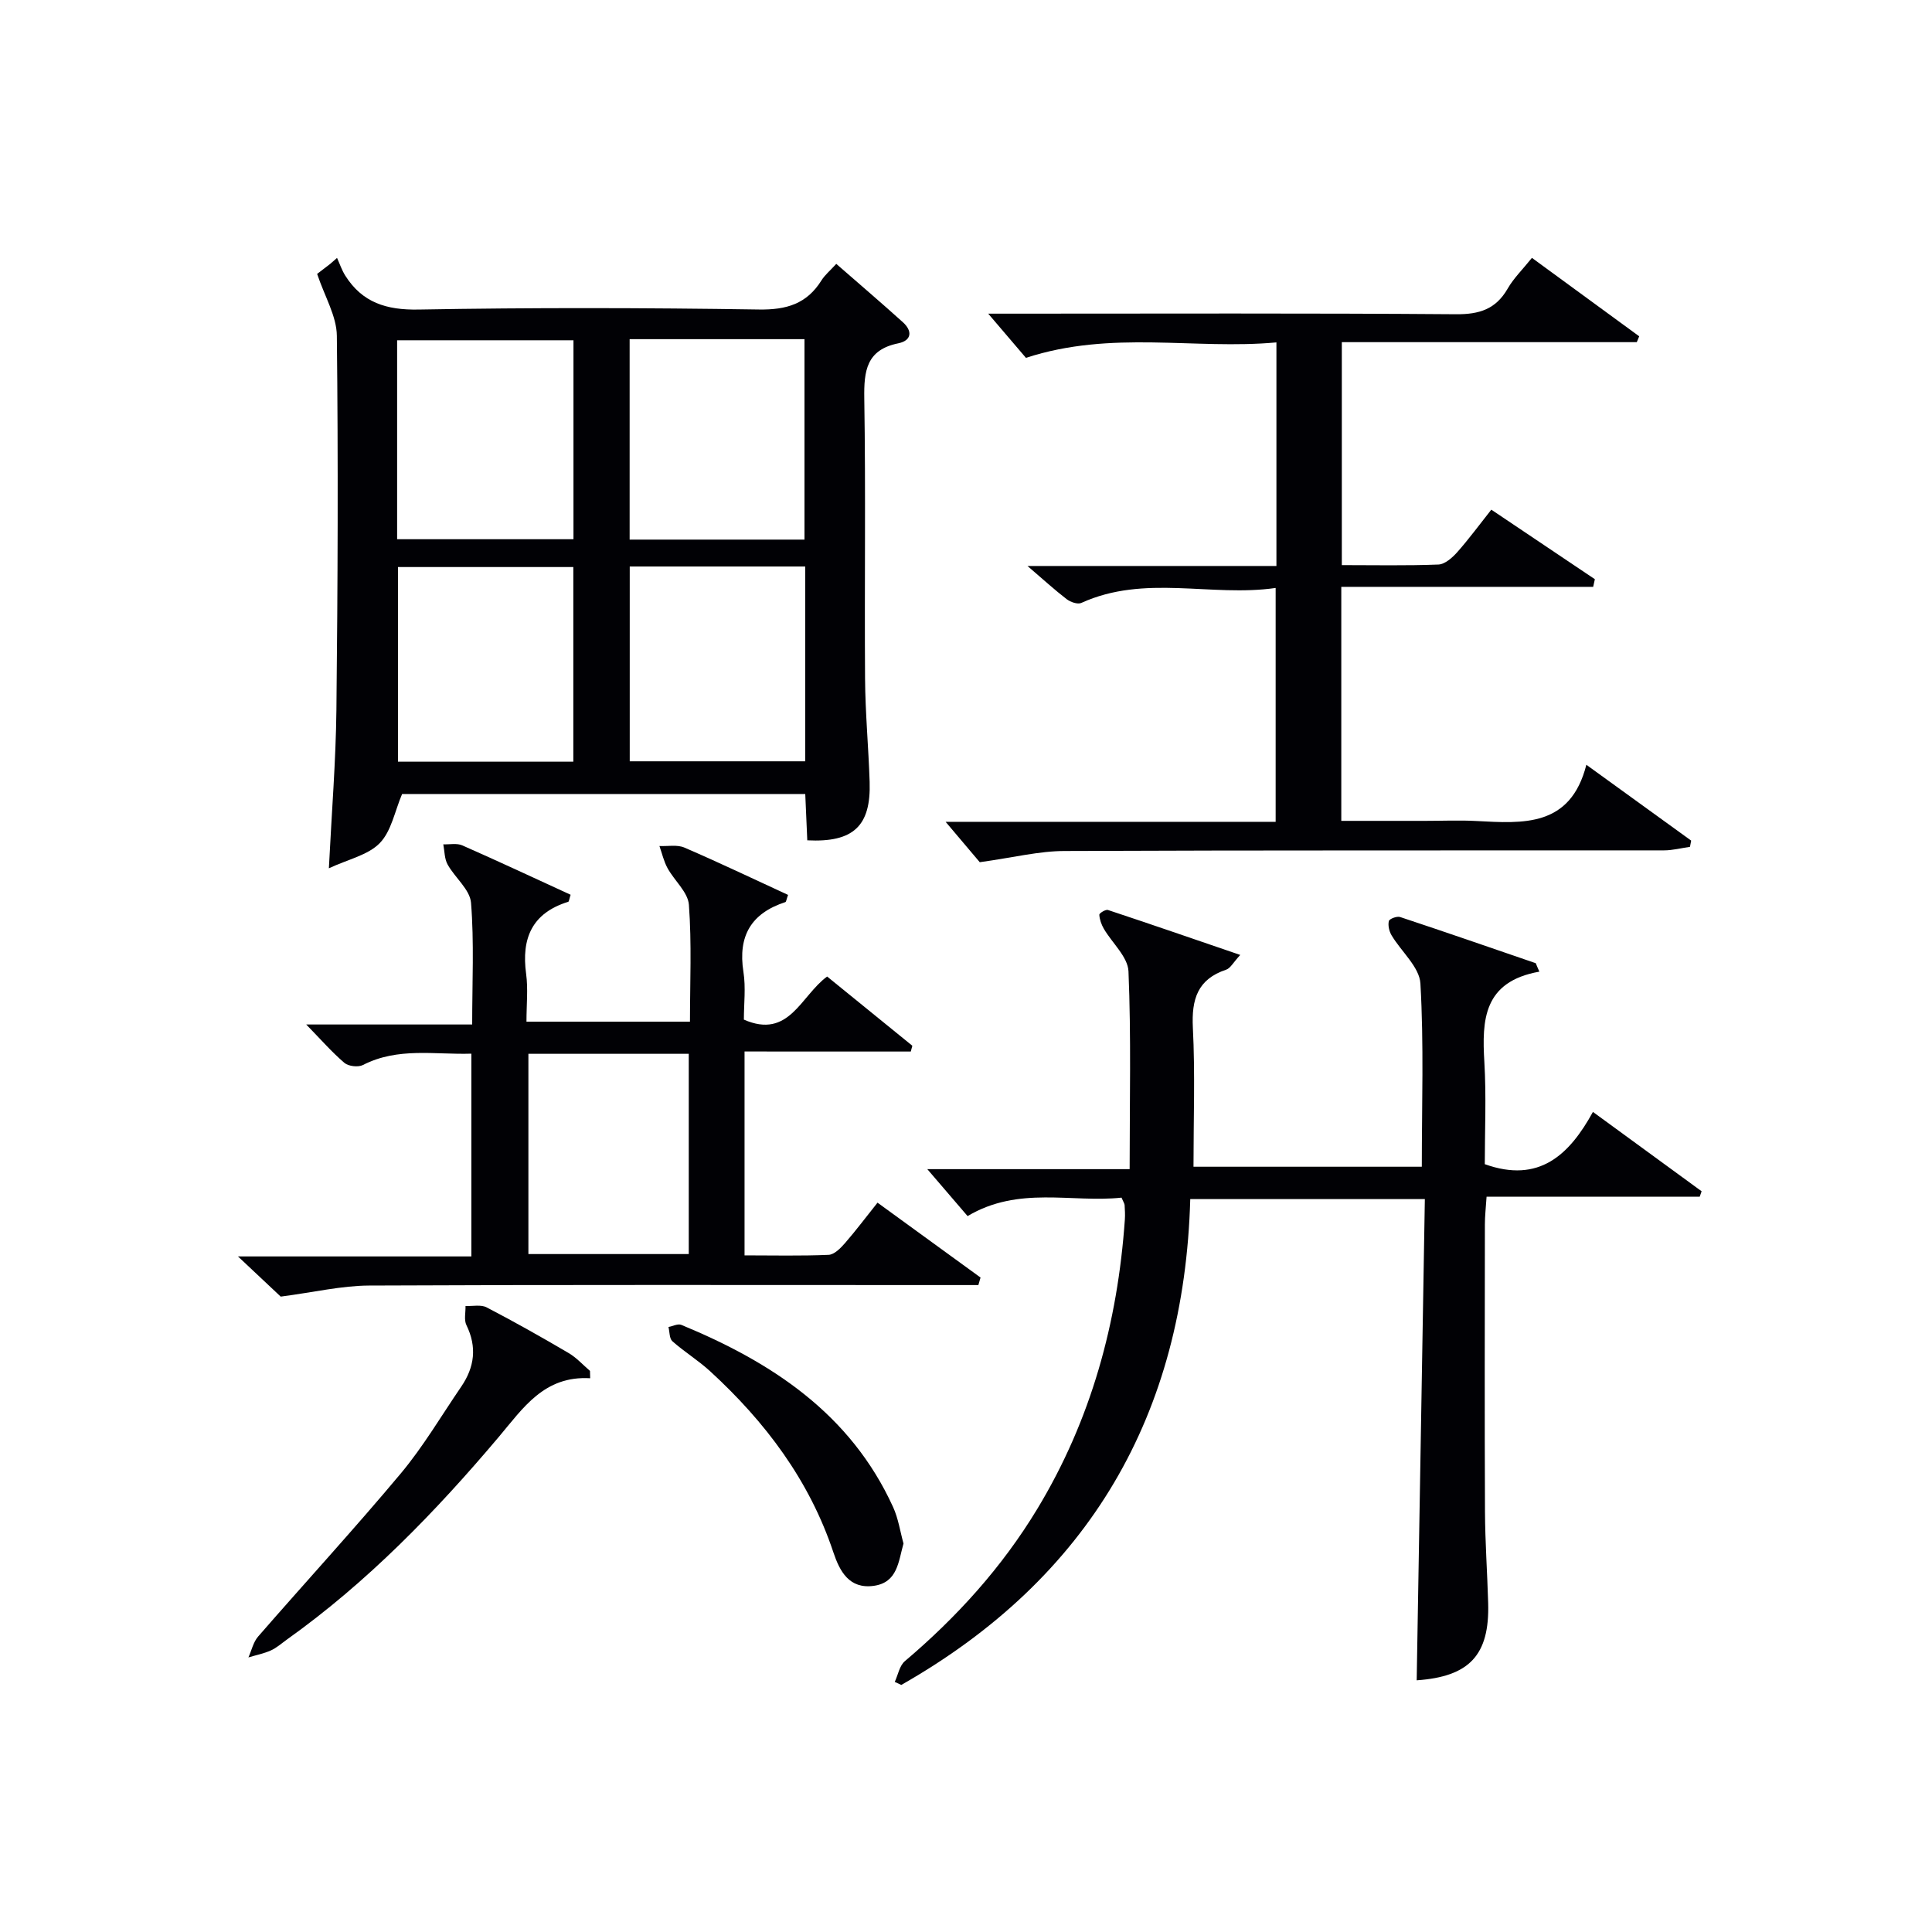
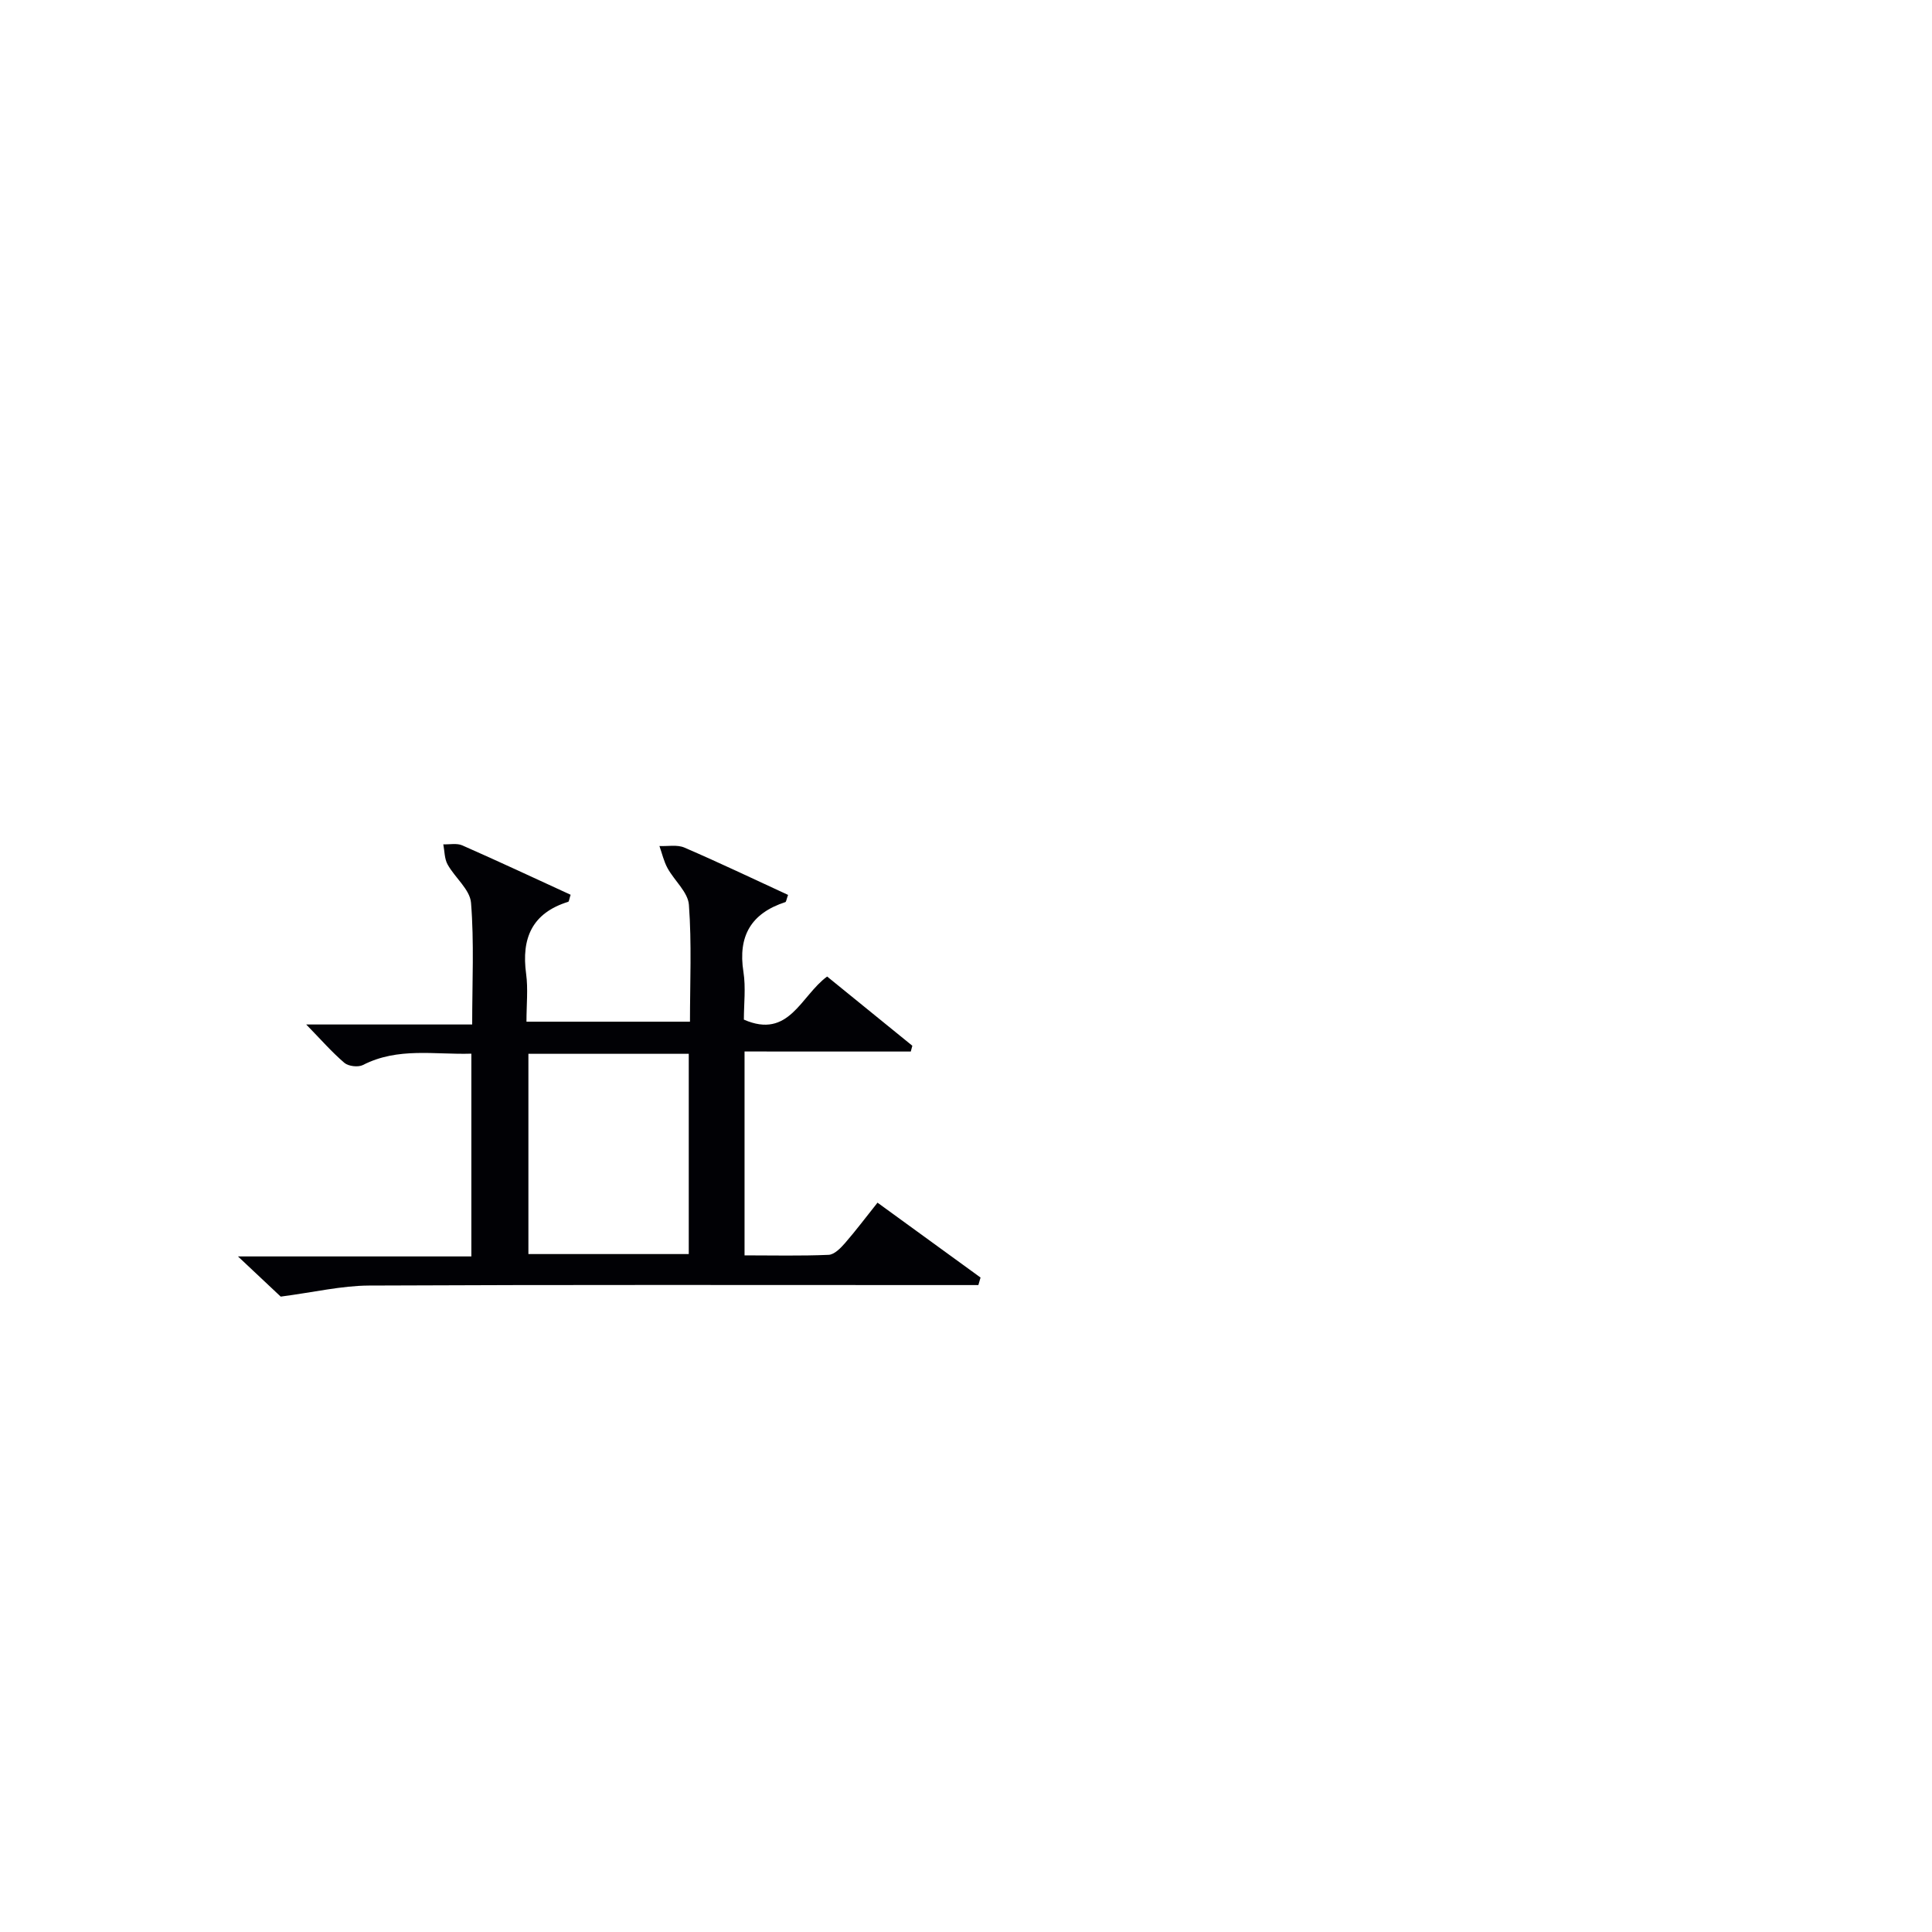
<svg xmlns="http://www.w3.org/2000/svg" enable-background="new 0 0 400 400" viewBox="0 0 400 400">
  <g fill="#010105">
-     <path d="m65.66 56.71c.62-.47 1.66-1.27 2.7-2.07.47-.41.95-.82 1.42-1.24.56 1.23.99 2.53 1.7 3.66 3.53 5.59 8.52 7.15 15.16 7.03 23.48-.42 46.98-.37 70.47-.01 5.74.09 9.94-1.17 12.98-6.05.69-1.1 1.75-1.97 3.05-3.4 4.67 4.08 9.29 8.02 13.8 12.09 2.01 1.82 1.82 3.79-.96 4.36-6.59 1.34-7.13 5.68-7.04 11.41.31 19.32.03 38.65.16 57.98.05 7.14.72 14.28.95 21.43.29 9.12-3.37 12.56-12.91 12.08-.14-3.07-.27-6.18-.42-9.59-28.11 0-56.02 0-83.47 0-1.52 3.57-2.22 7.69-4.62 10.16-2.43 2.5-6.55 3.35-10.54 5.22.58-11.61 1.44-22.2 1.56-32.79.28-25.82.38-51.64.09-77.46-.04-4.06-2.5-8.09-4.08-12.81zm16.56 54.93h36.51c0-13.94 0-27.52 0-41.19-12.3 0-24.33 0-36.51 0zm48.14-41.42v41.5h36.2c0-13.97 0-27.66 0-41.5-12.17 0-23.96 0-36.2 0zm-11.66 87.48c0-13.84 0-27.08 0-40.3-12.34 0-24.37 0-36.3 0v40.3zm48.01-40.41c-12.49 0-24.4 0-36.33 0v40.33h36.33c0-13.56 0-26.79 0-40.33z" />
-     <path d="m318.71 201.17c-11.59 2.06-11.91 9.98-11.39 18.71.42 7.11.09 14.26.09 21.15 11.24 4.03 17.51-1.93 22.39-10.82 7.94 5.8 15.22 11.11 22.5 16.43-.13.37-.26.75-.39 1.12-14.52 0-29.04 0-44.13 0-.15 2.26-.35 4-.35 5.74-.02 19.82-.07 39.65.02 59.47.03 6.31.48 12.62.66 18.93.31 10.77-3.88 15.23-14.8 15.99.56-33.13 1.13-66.27 1.69-99.63-16.71 0-32.34 0-48.57 0-1.24 44.58-20.85 78.42-59.83 100.59-.45-.21-.9-.42-1.35-.63.68-1.46.98-3.36 2.1-4.3 10.75-9.11 20.09-19.42 27.4-31.5 11.15-18.42 16.65-38.57 18.14-59.93.07-.99.01-2-.05-2.99-.02-.3-.23-.59-.64-1.54-10.34 1.1-21.28-2.49-31.87 3.82-2.7-3.14-5.38-6.27-8.34-9.72h41.89c0-14.08.32-27.54-.24-40.95-.13-3.01-3.38-5.86-5.11-8.83-.5-.87-.87-1.91-.93-2.89-.02-.32 1.31-1.14 1.78-.99 8.91 2.95 17.78 6.02 27.4 9.31-1.44 1.55-2.03 2.75-2.91 3.05-5.95 1.98-7.19 6.14-6.9 12 .48 9.45.13 18.95.13 28.8h47.27c0-12.73.44-25.37-.29-37.94-.2-3.42-3.98-6.61-5.98-9.99-.49-.83-.77-2.05-.55-2.94.12-.46 1.67-1.05 2.33-.83 9.39 3.11 18.73 6.35 28.08 9.56.23.58.49 1.16.75 1.75z" />
-     <path d="m202.85 178.51c-1.65-1.96-4.31-5.1-7.07-8.36h68.33c0-16.15 0-31.84 0-48.42-13.39 1.93-27.09-2.89-40.24 3.1-.75.34-2.22-.17-3-.76-2.48-1.9-4.79-4.02-8.14-6.89h51.54c0-15.5 0-30.43 0-46.29-16.98 1.56-34.08-2.61-51.86 3.2-2.01-2.35-4.78-5.6-7.81-9.15h4.85c30.67 0 61.33-.12 92 .12 4.85.04 8.25-1.05 10.7-5.31 1.22-2.13 3.05-3.91 5.02-6.36 7.53 5.51 14.87 10.87 22.21 16.24-.17.4-.33.81-.5 1.21-20.22 0-40.44 0-61.07 0v46.16c6.76 0 13.39.14 20-.12 1.34-.05 2.87-1.41 3.88-2.54 2.41-2.72 4.57-5.66 7.07-8.82 7.29 4.9 14.37 9.65 21.44 14.4-.12.53-.24 1.05-.35 1.58-17.29 0-34.59 0-52.15 0v48.45h17.46c3.5 0 7.01-.16 10.5.03 9.71.51 19.48 1.3 22.78-11.64 7.9 5.72 14.8 10.71 21.7 15.7-.08.43-.17.86-.25 1.29-1.79.25-3.59.73-5.38.73-41.33.04-82.66-.05-124 .13-5.33-.01-10.65 1.35-17.66 2.32z" />
    <path d="m154.15 217.7v42.21c5.88 0 11.65.14 17.41-.11 1.18-.05 2.48-1.39 3.39-2.43 2.27-2.61 4.35-5.39 6.73-8.37 7.28 5.29 14.3 10.4 21.33 15.5-.15.52-.3 1.04-.45 1.56-2.23 0-4.46 0-6.69 0-39.83 0-79.66-.09-119.49.1-5.66.03-11.32 1.38-18.26 2.29-1.84-1.73-4.93-4.63-8.85-8.32h48.32c0-14.09 0-27.79 0-41.98-7.57.24-15.19-1.38-22.45 2.35-.98.5-2.99.27-3.83-.44-2.61-2.23-4.89-4.85-7.91-7.95h34.36c0-8.72.42-17-.24-25.2-.22-2.75-3.34-5.2-4.85-7.93-.66-1.19-.62-2.77-.89-4.17 1.32.05 2.81-.28 3.94.22 7.54 3.32 15 6.81 22.42 10.22-.29.89-.32 1.4-.5 1.46-7.49 2.32-9.72 7.55-8.71 14.93.42 3.1.07 6.31.07 9.89h33.85c0-8.03.38-16.15-.22-24.2-.19-2.62-3.01-5-4.43-7.6-.77-1.41-1.13-3.04-1.67-4.57 1.73.08 3.67-.32 5.16.32 7.24 3.12 14.37 6.53 21.47 9.8-.34.93-.38 1.43-.56 1.49-7.09 2.31-9.85 7.03-8.68 14.45.51 3.24.09 6.63.09 9.88 9.38 4.12 11.77-4.93 17.24-8.92 5.9 4.79 11.77 9.56 17.64 14.33-.11.4-.21.8-.32 1.2-11.32-.01-22.64-.01-34.42-.01zm-44.75.48v41.46h33.2c0-13.98 0-27.67 0-41.46-11.2 0-22 0-33.2 0z" />
-     <path d="m122.19 285.35c-9.52-.56-13.88 6.17-18.93 12.16-13.12 15.54-27.22 30.08-43.87 41.95-1.08.77-2.1 1.7-3.3 2.24-1.47.66-3.1.98-4.66 1.45.66-1.45 1.01-3.17 2.01-4.32 9.82-11.29 19.95-22.31 29.55-33.78 4.66-5.58 8.39-11.94 12.51-17.97 2.74-4.02 3.29-8.19 1.07-12.72-.54-1.09-.15-2.64-.19-3.97 1.47.07 3.19-.33 4.38.29 5.75 2.99 11.4 6.18 16.98 9.46 1.63.96 2.95 2.44 4.41 3.69.02.48.03 1 .04 1.52z" />
-     <path d="m187.06 319.57c-1.06 3.74-1.22 8.07-6.15 8.76-5.12.71-7.07-3.06-8.37-6.94-4.98-14.93-14.09-27.01-25.53-37.5-2.44-2.24-5.32-4-7.8-6.2-.64-.57-.56-1.94-.81-2.95.89-.17 1.95-.73 2.66-.44 18.75 7.74 35.04 18.42 43.84 37.71 1.09 2.38 1.47 5.08 2.16 7.56z" />
  </g>
</svg>